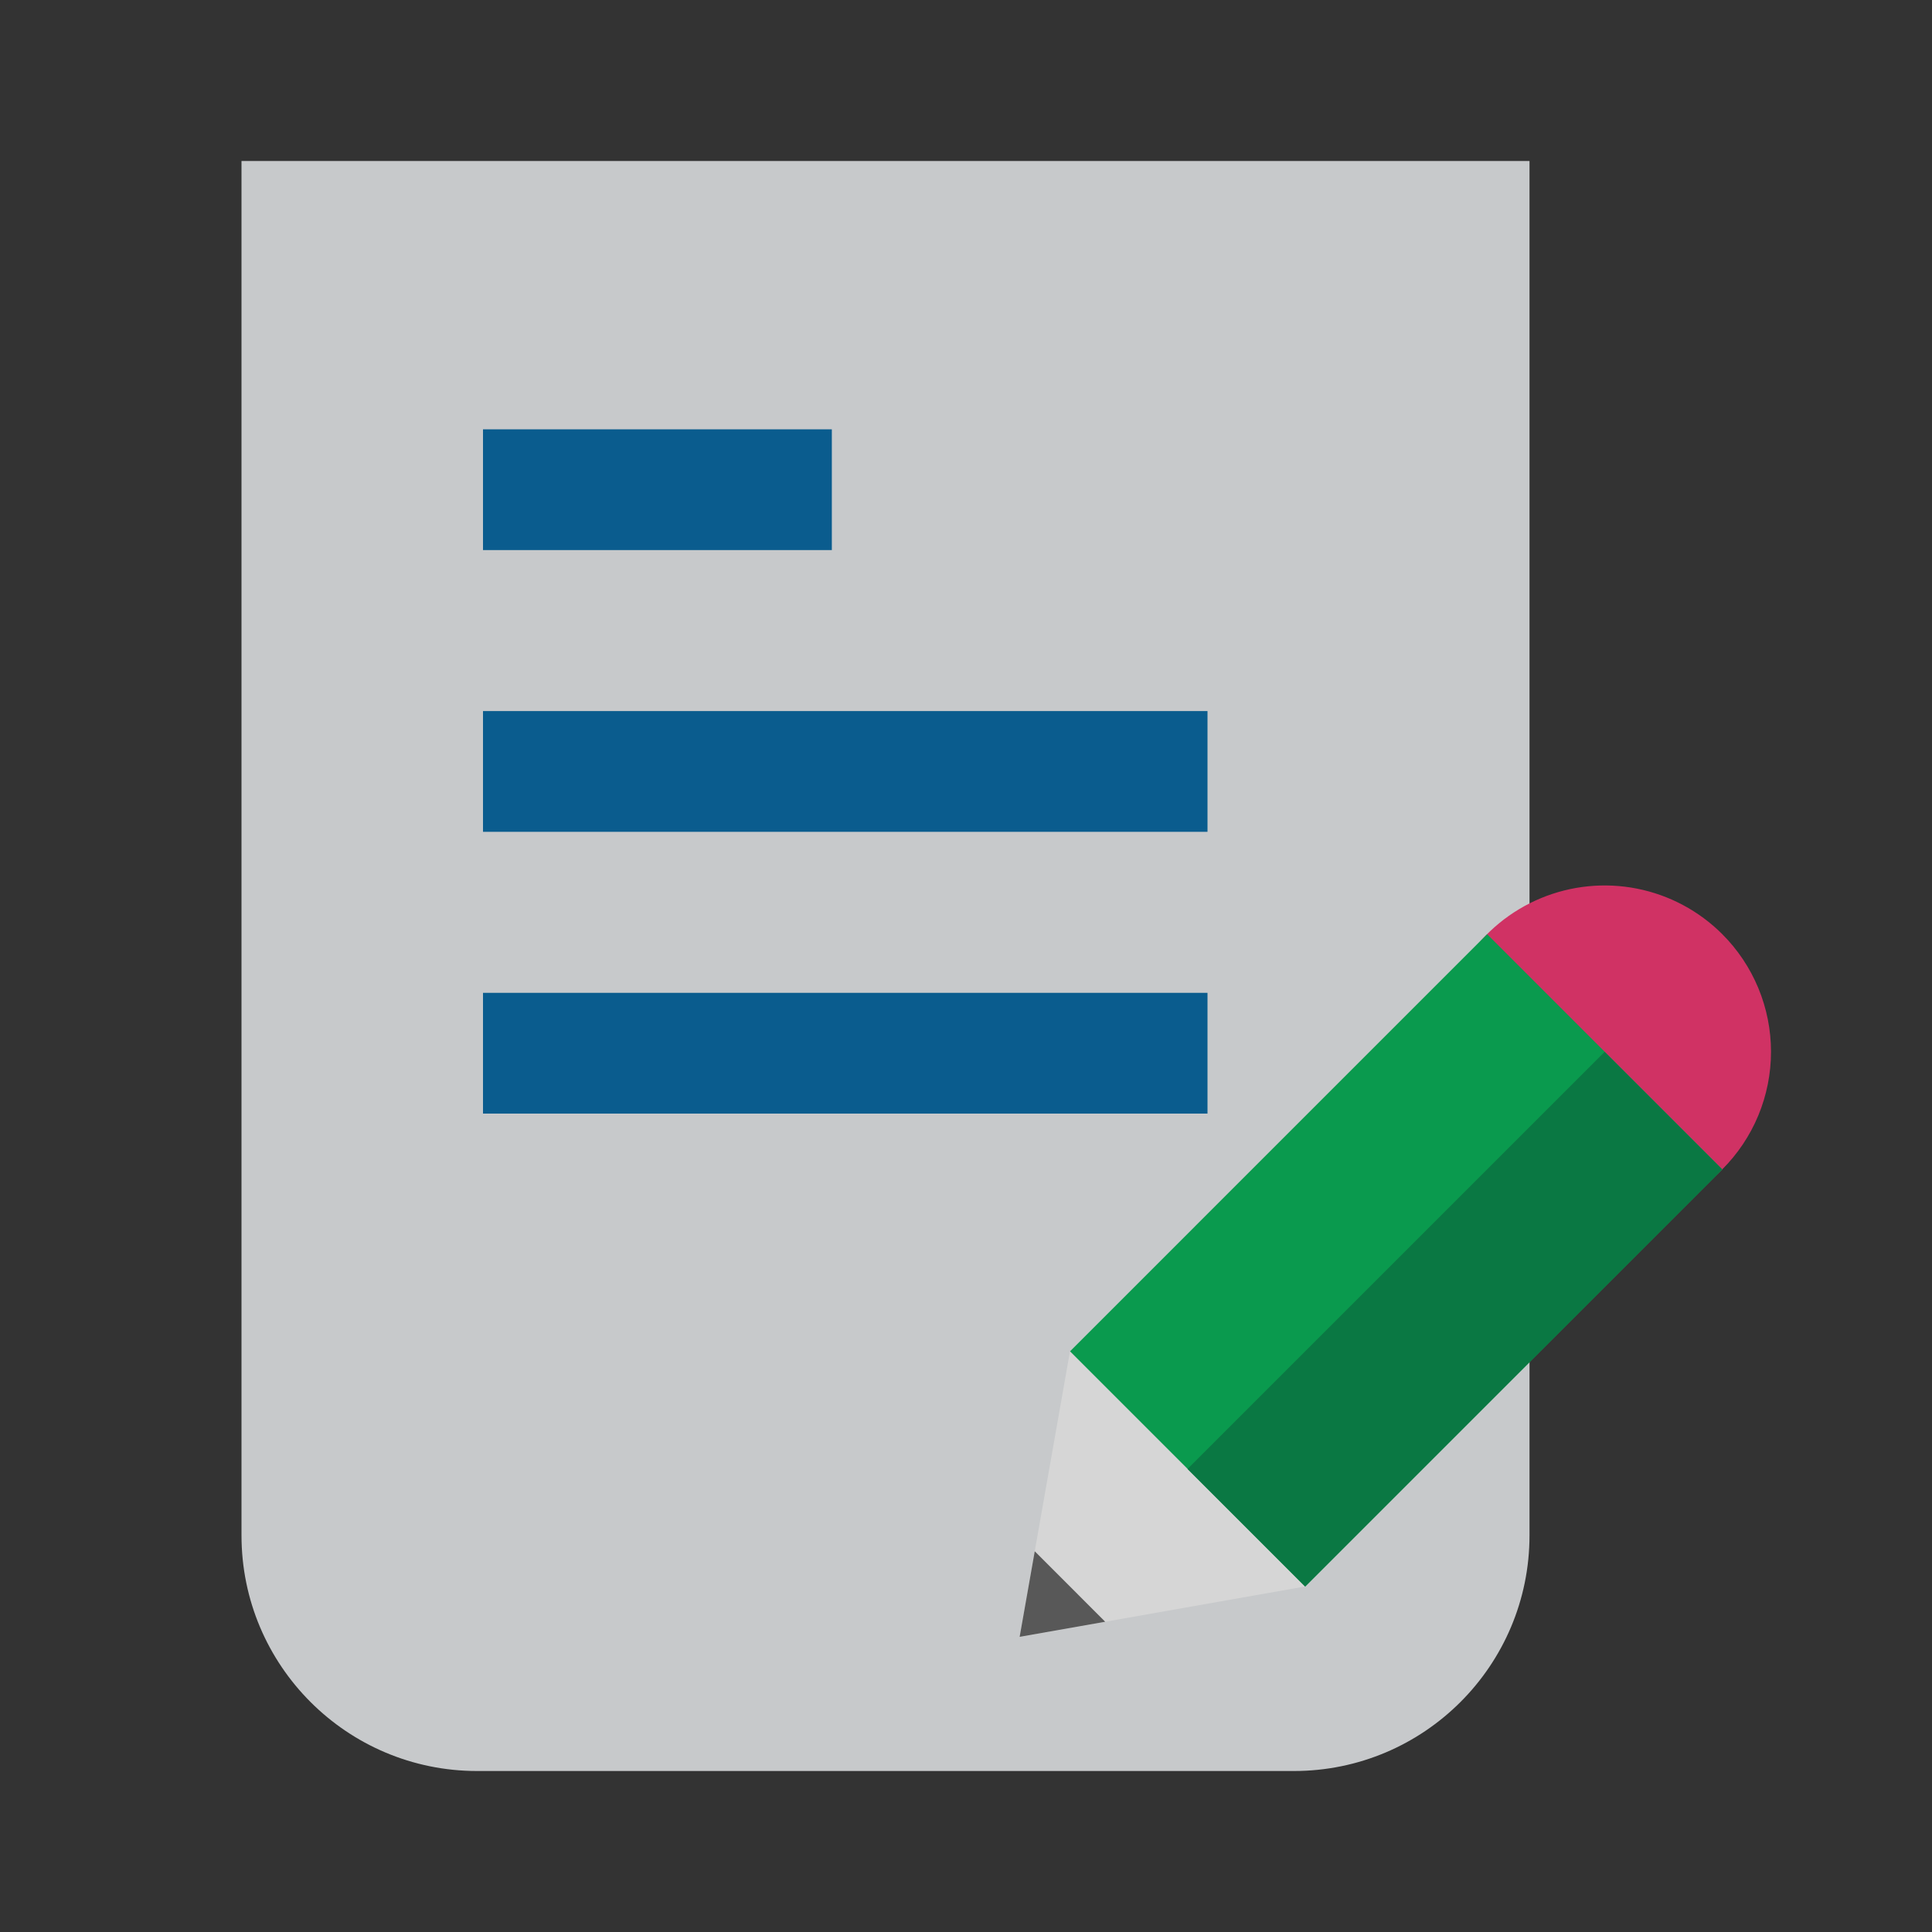
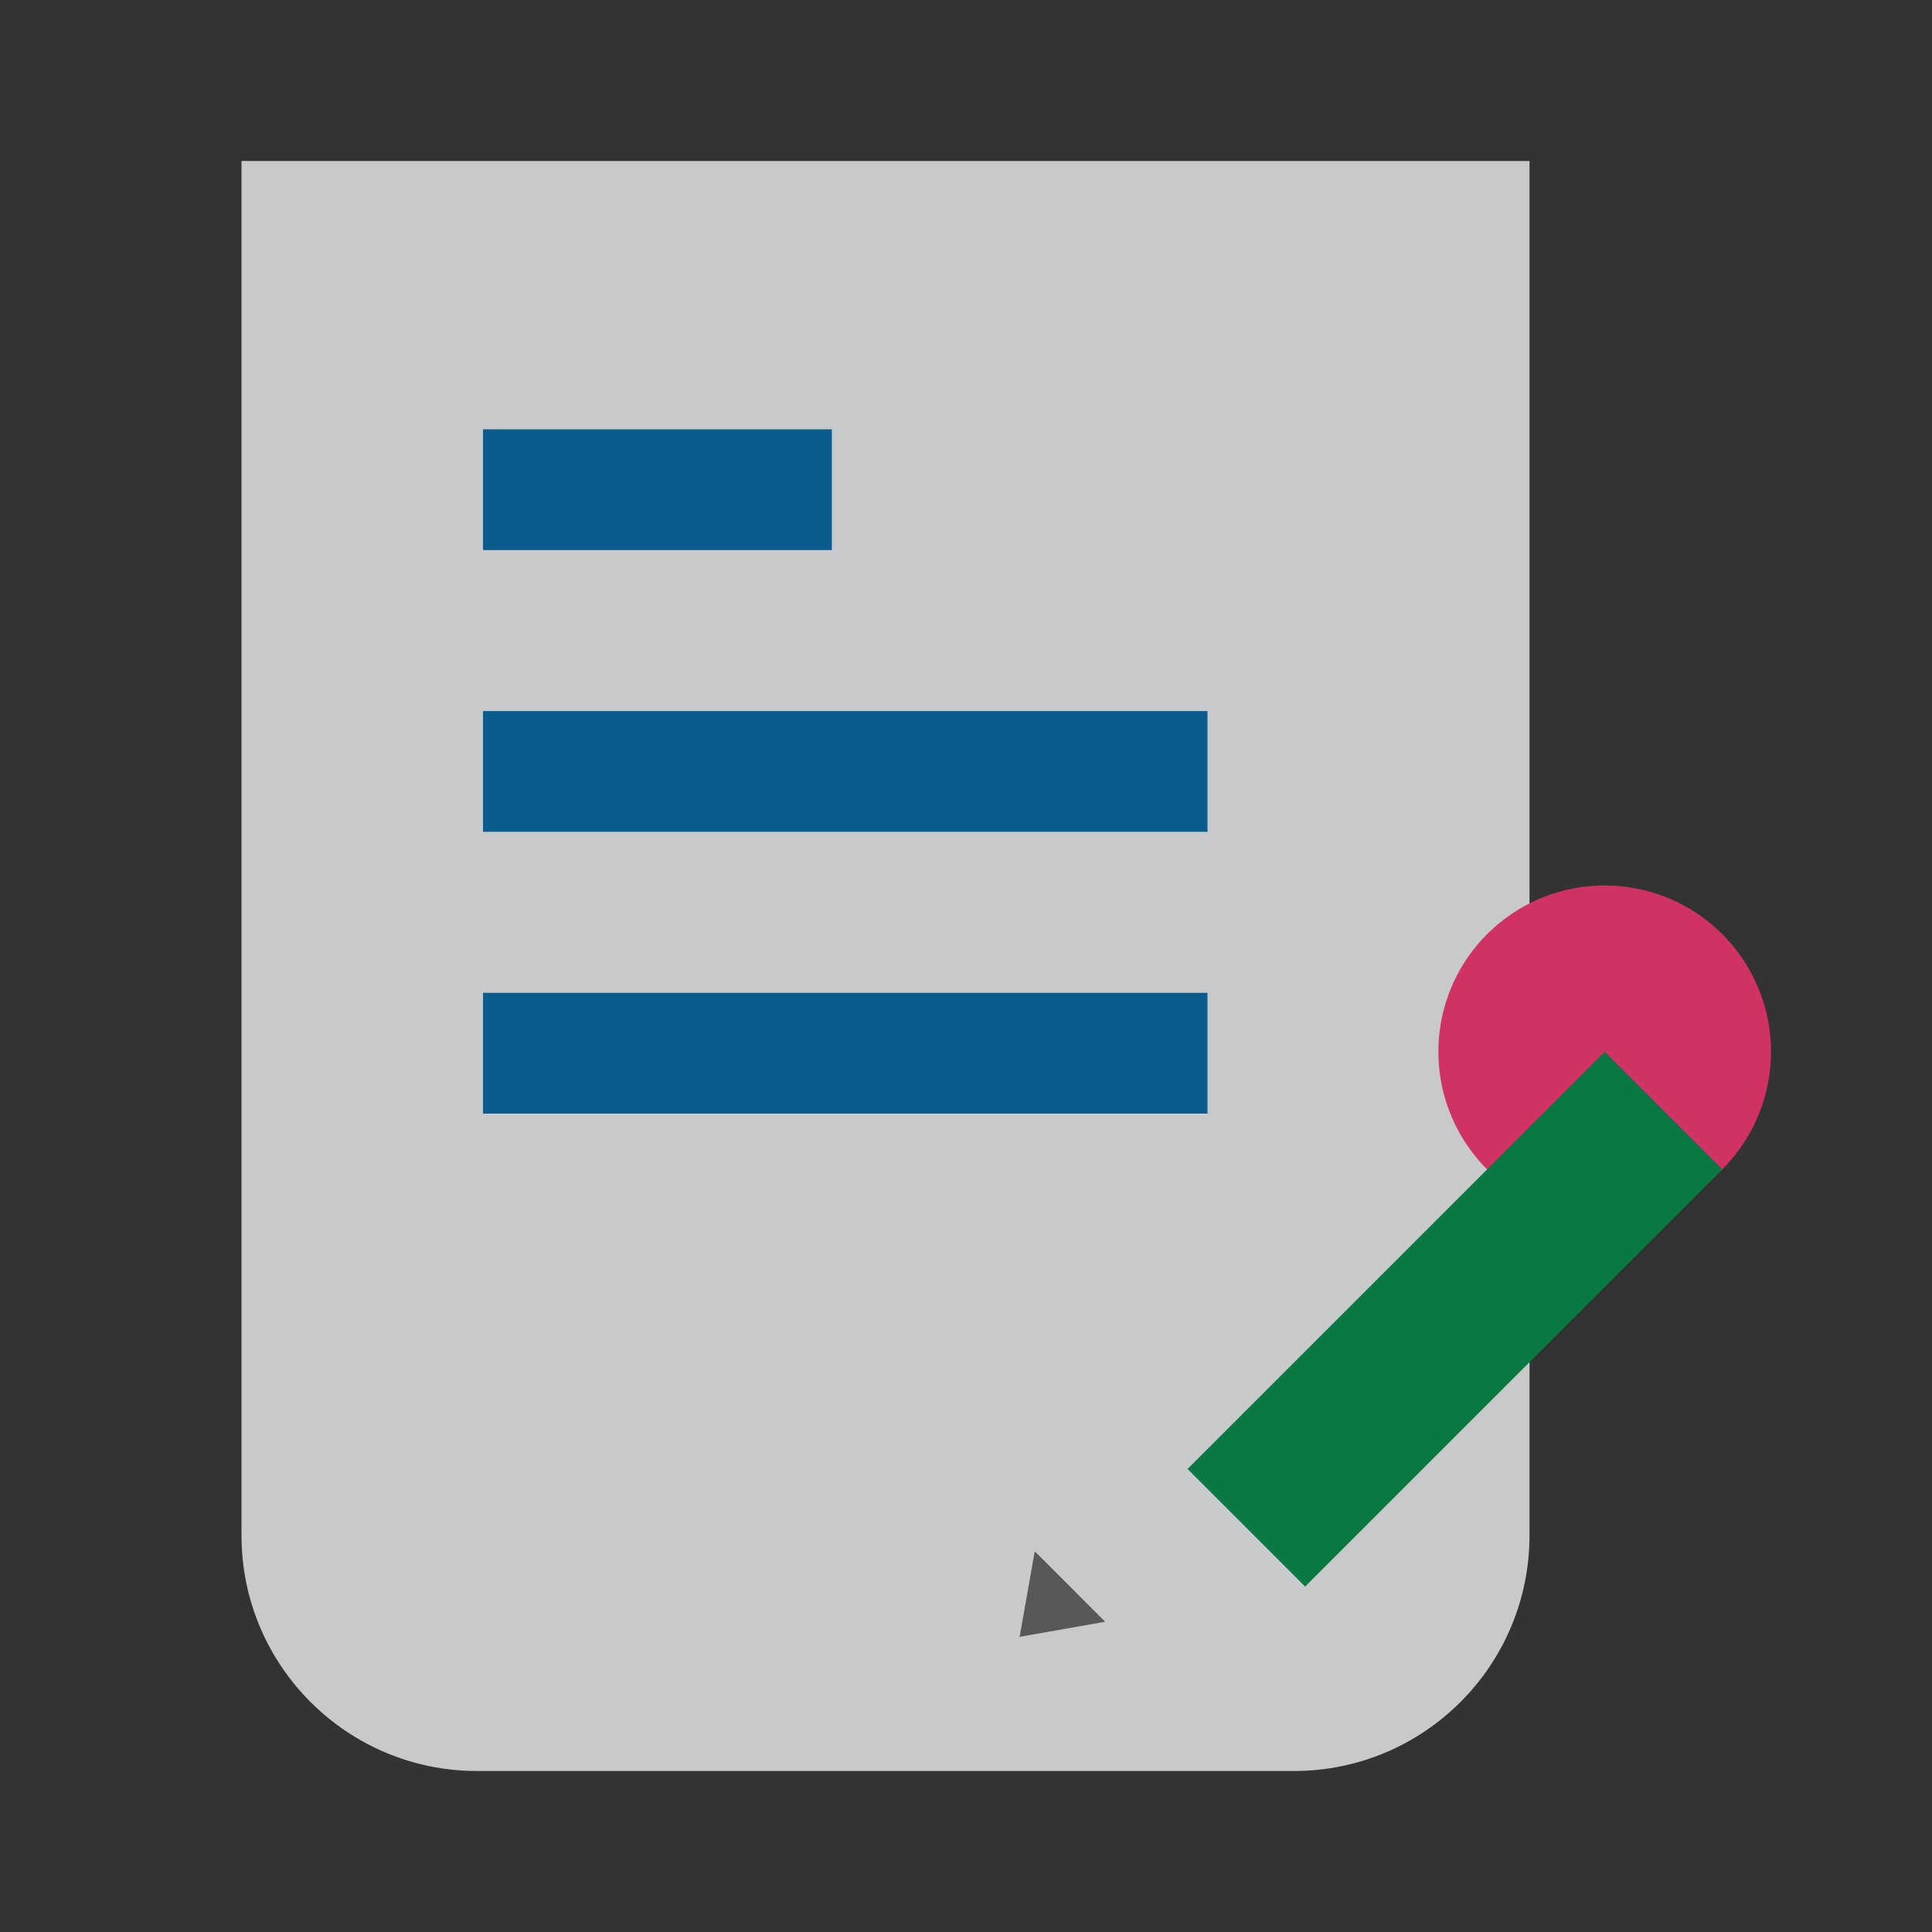
<svg xmlns="http://www.w3.org/2000/svg" width="82" height="82" viewBox="0 0 82 82" fill="none">
  <rect x="0" y="0" width="82" height="82" fill="#333333" stroke="none" />
  <g opacity="0.8" clip-path="url(#clip0_366_50432)">
    <path d="M10.25 6.833H64.917V65.167C64.917 70.689 60.44 75.167 54.917 75.167H20.25C14.727 75.167 10.25 70.689 10.25 65.167V6.833Z" fill="#ECEFF1" />
    <rect x="20.5" y="18.222" width="14.806" height="5.125" fill="#0067A5" />
    <rect x="20.5" y="30.18" width="30.75" height="5.125" fill="#0067A5" />
    <rect x="20.5" y="42.139" width="30.75" height="5.125" fill="#0067A5" />
    <path d="M73.098 49.631C72.111 50.618 70.853 51.291 69.484 51.563C68.115 51.835 66.695 51.695 65.406 51.161C64.116 50.627 63.014 49.722 62.238 48.561C61.463 47.401 61.049 46.036 61.049 44.64C61.049 43.244 61.463 41.879 62.238 40.719C63.014 39.558 64.116 38.653 65.406 38.119C66.695 37.585 68.115 37.445 69.484 37.717C70.853 37.989 72.111 38.661 73.098 39.648C73.754 40.304 74.274 41.082 74.629 41.938C74.984 42.795 75.167 43.713 75.167 44.64C75.167 45.567 74.984 46.485 74.629 47.342C74.274 48.198 73.754 48.976 73.098 49.631Z" fill="#F73270" />
-     <path d="M45.414 57.352H55.394V67.335L43.277 69.472L45.414 57.352Z" fill="white" />
-     <path d="M63.119 39.65L45.415 57.354L55.397 67.336L73.101 49.632L63.119 39.65Z" fill="#00B455" />
    <path d="M43.918 65.841L43.277 69.472L46.908 68.832L43.918 65.841Z" fill="#616161" />
    <path d="M68.107 44.643L50.403 62.347L55.394 67.338L73.098 49.634L68.107 44.643Z" fill="#008947" />
  </g>
  <defs>
    <clipPath id="clip0_366_50432">
      <rect width="82" height="82" fill="white" />
    </clipPath>
  </defs>
</svg>